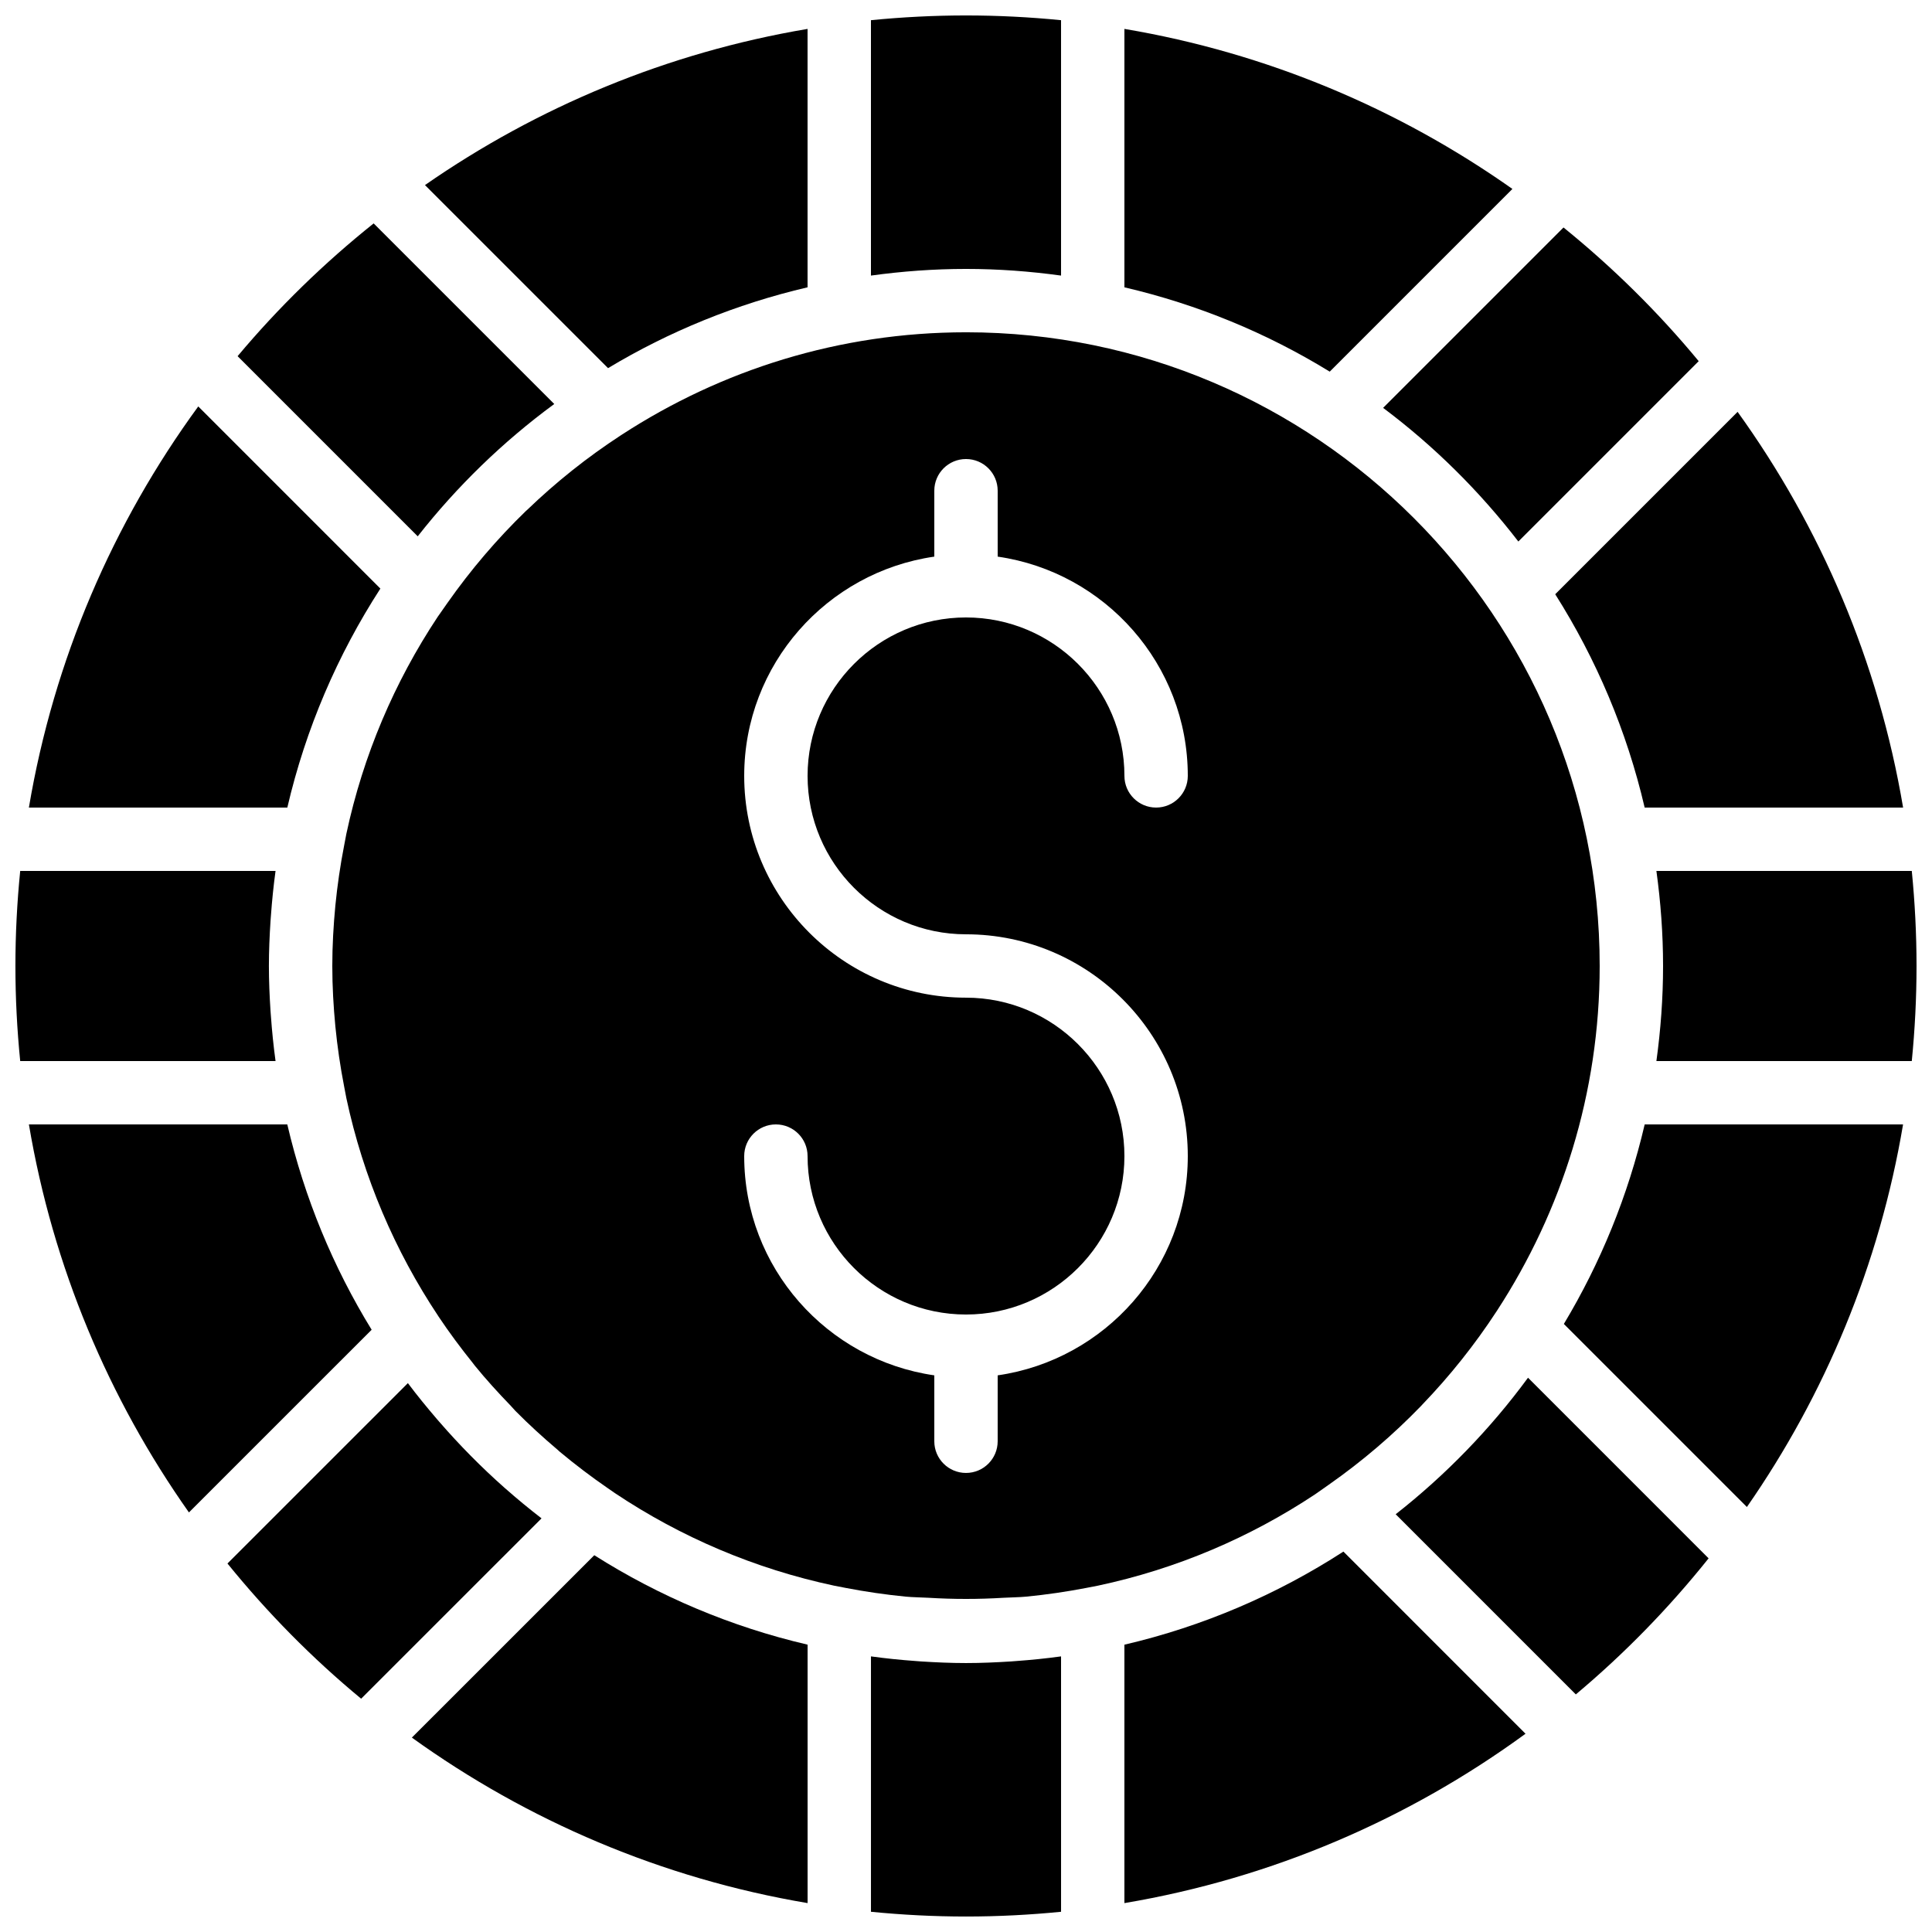
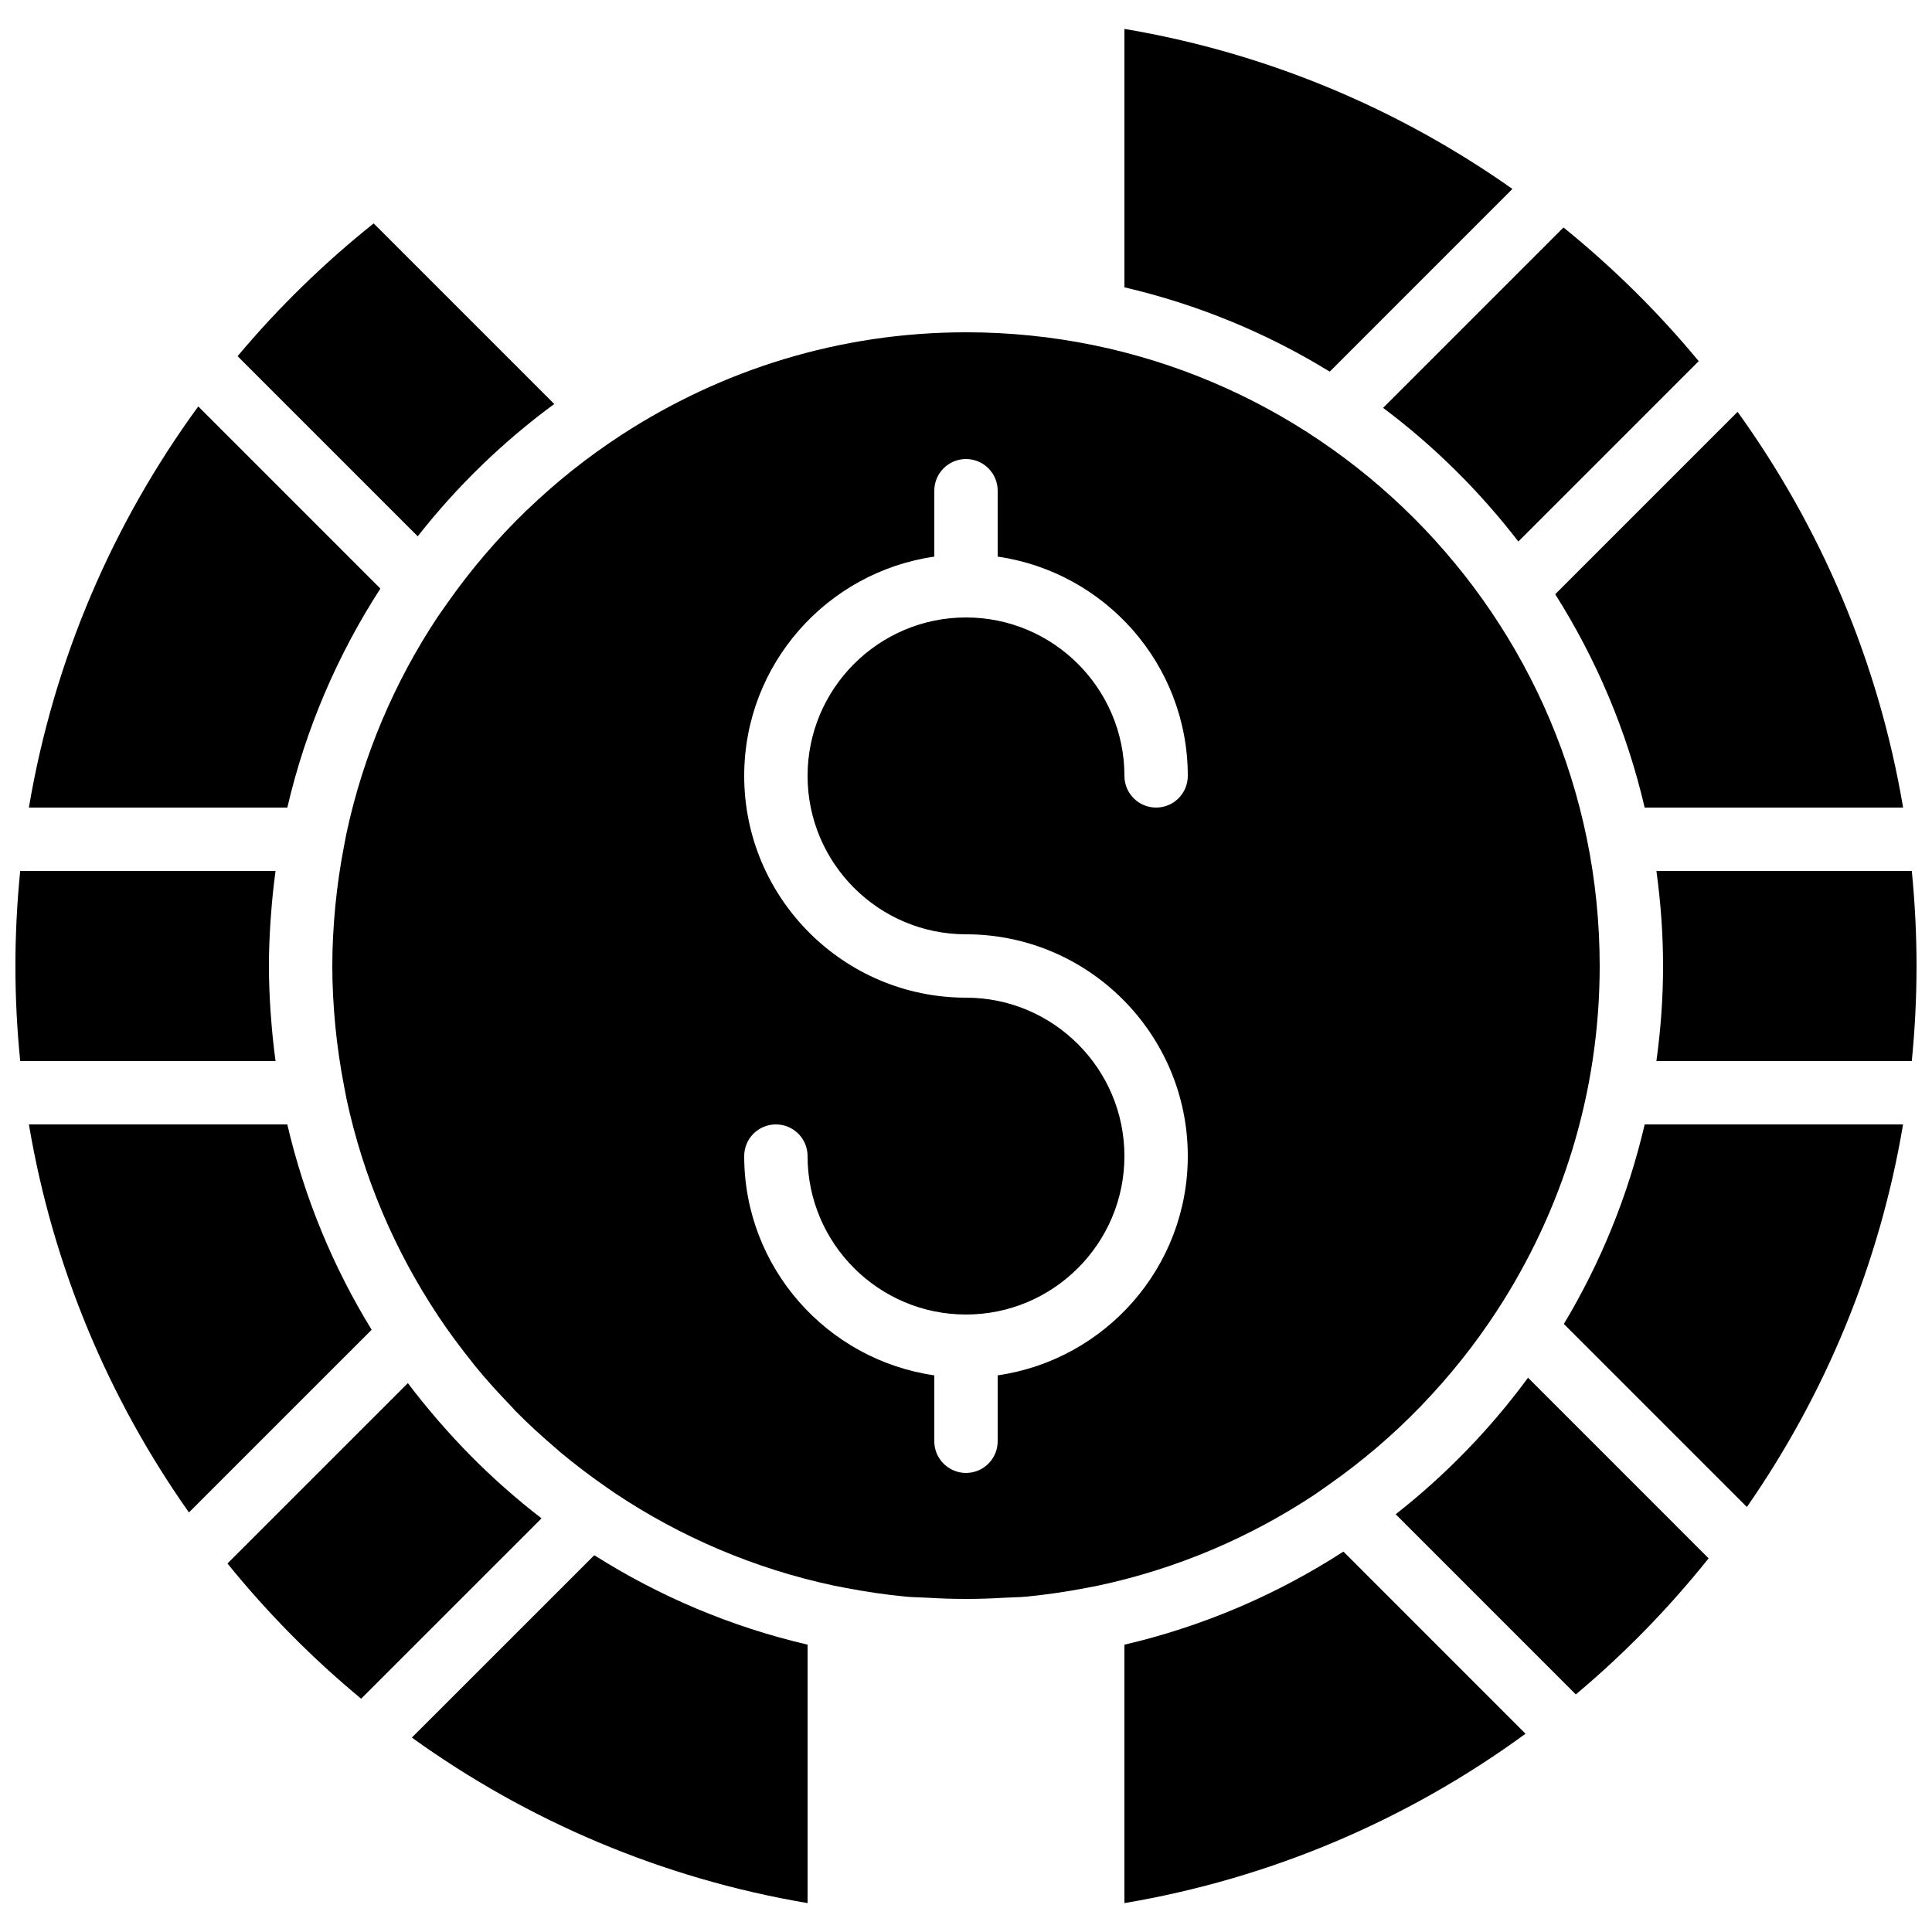
<svg xmlns="http://www.w3.org/2000/svg" width="800px" height="800px" version="1.1" viewBox="144 144 512 512">
  <defs>
    <clipPath id="d">
      <path d="m148.09 374h69.906v52h-69.906z" />
    </clipPath>
    <clipPath id="c">
      <path d="m582 374h69.902v52h-69.902z" />
    </clipPath>
    <clipPath id="b">
      <path d="m374 582h52v69.902h-52z" />
    </clipPath>
    <clipPath id="a">
-       <path d="m374 148.09h52v69.906h-52z" />
-     </clipPath>
+       </clipPath>
  </defs>
  <g clip-path="url(#d)">
    <path d="m215.8 413.35c-0.035-0.477-0.078-0.957-0.109-1.426-0.254-3.949-0.43-7.918-0.43-11.926 0-4.004 0.176-7.977 0.43-11.914 0.031-0.48 0.074-0.957 0.109-1.438 0.285-3.981 0.688-7.926 1.223-11.84h-67.668c-0.832 8.289-1.27 16.695-1.27 25.191 0 8.508 0.438 16.902 1.27 25.191h67.668c-0.535-3.906-0.938-7.859-1.223-11.84" fill-rule="evenodd" />
  </g>
-   <path d="m256.62 193.05 48.516 48.512c16.18-9.727 33.98-17.004 52.875-21.422v-68.477c-37.18 6.266-71.609 20.691-101.39 41.387" fill-rule="evenodd" />
  <path d="m358.02 648.34v-68.488c-20.34-4.742-39.383-12.844-56.527-23.703l-48.344 48.332c30.574 22.008 66.234 37.34 104.87 43.859" fill-rule="evenodd" />
  <path d="m196.54 251.71c-22.57 30.883-38.266 67.059-44.883 106.3h68.488c4.875-20.934 13.324-40.5 24.66-58.031z" fill-rule="evenodd" />
  <path d="m242.49 496.4c-10.195-16.594-17.801-34.922-22.352-54.41h-68.477c6.363 37.777 21.168 72.715 42.41 102.82z" fill-rule="evenodd" />
  <g clip-path="url(#c)">
    <path d="m584.73 400c0 8.547-0.633 16.941-1.766 25.188h67.68c0.82-8.285 1.258-16.691 1.258-25.188 0-8.5-0.438-16.906-1.258-25.191h-67.68c1.133 8.246 1.766 16.641 1.766 25.191" fill-rule="evenodd" />
  </g>
  <path d="m548.94 509.11c-9.992 13.602-21.809 25.77-35.066 36.184l47.734 47.742c12.898-10.812 24.68-22.906 35.191-36.062z" fill-rule="evenodd" />
  <g clip-path="url(#b)">
-     <path d="m425.19 582.96c-3.902 0.539-7.848 0.941-11.828 1.227-0.465 0.035-0.934 0.074-1.402 0.109-3.957 0.25-7.938 0.43-11.957 0.43-4.023 0-8.004-0.18-11.957-0.43-0.473-0.035-0.941-0.074-1.402-0.109-3.981-0.285-7.93-0.688-11.832-1.227v67.68c8.285 0.82 16.684 1.258 25.191 1.258 8.504 0 16.902-0.438 25.188-1.258z" fill-rule="evenodd" />
-   </g>
+     </g>
  <path d="m441.98 151.66v68.484c19.496 4.543 37.816 12.148 54.41 22.344l48.414-48.418c-30.109-21.242-65.039-36.039-102.82-42.41" fill-rule="evenodd" />
-   <path d="m254.7 286.13c10.41-13.258 22.586-25.074 36.184-35.066l-47.863-47.859c-13.148 10.512-25.242 22.285-36.055 35.184z" fill-rule="evenodd" />
+   <path d="m254.7 286.13c10.41-13.258 22.586-25.074 36.184-35.066l-47.863-47.859c-13.148 10.512-25.242 22.285-36.055 35.184" fill-rule="evenodd" />
  <path d="m510.54 252.09c13.504 10.117 25.543 22.059 35.84 35.418l47.793-47.797c-10.723-12.973-22.746-24.828-35.828-35.426z" fill-rule="evenodd" />
  <path d="m287.51 546.38c-3.301-2.547-6.508-5.191-9.625-7.945-0.074-0.059-0.141-0.117-0.211-0.184-6.129-5.426-11.879-11.262-17.246-17.441-0.234-0.27-0.461-0.535-0.695-0.805-2.637-3.082-5.207-6.215-7.641-9.465l-47.812 47.805c10.605 13.082 22.453 25.105 35.426 35.828z" fill-rule="evenodd" />
  <g clip-path="url(#a)">
    <path d="m374.81 217.03c8.246-1.133 16.641-1.762 25.191-1.762 8.547 0 16.941 0.629 25.188 1.762v-67.68c-8.285-0.82-16.684-1.258-25.188-1.258-8.508 0-16.906 0.438-25.191 1.258z" fill-rule="evenodd" />
  </g>
  <path d="m548.28 603.46-48.262-48.273c-17.543 11.344-37.105 19.793-58.039 24.672v68.484c39.246-6.617 75.418-22.312 106.3-44.883" fill-rule="evenodd" />
  <path d="m579.86 441.98c-4.41 18.891-11.699 36.691-21.422 52.883l48.508 48.508c20.699-29.777 35.125-64.211 41.387-101.39z" fill-rule="evenodd" />
  <path d="m556.15 301.48c10.859 17.156 18.961 36.199 23.703 56.535h68.488c-6.519-38.641-21.844-74.293-43.859-104.87z" fill-rule="evenodd" />
  <path d="m400 391.6c32.41 0 58.777 26.375 58.777 58.777 0 29.551-21.941 54.008-50.383 58.105v17.465c0 4.644-3.762 8.398-8.395 8.398-4.637 0-8.398-3.754-8.398-8.398v-17.465c-28.441-4.098-50.379-28.555-50.379-58.105 0-4.644 3.762-8.395 8.395-8.395 4.637 0 8.398 3.75 8.398 8.395 0 23.152 18.832 41.984 41.984 41.984 23.148 0 41.984-18.832 41.984-41.984 0-23.148-18.836-41.984-41.984-41.984-32.414 0-58.777-26.375-58.777-58.777 0-29.547 21.938-54.008 50.379-58.105v-17.465c0-4.644 3.762-8.398 8.398-8.398 4.633 0 8.395 3.754 8.395 8.398v17.465c28.441 4.098 50.383 28.559 50.383 58.105 0 4.644-3.762 8.398-8.398 8.398-4.633 0-8.395-3.754-8.395-8.398 0-23.148-18.836-41.984-41.984-41.984-23.152 0-41.984 18.836-41.984 41.984 0 23.152 18.832 41.984 41.984 41.984m0-159.54c-33.605 0-64.875 10.023-91.156 27.098l-0.262 0.168c-8.961 5.844-17.273 12.469-24.895 19.816-0.094 0.082-0.195 0.168-0.297 0.258-7.664 7.422-14.625 15.578-20.832 24.41l-2.578 3.68c-11.418 17.211-19.738 36.633-24.191 57.484l-0.578 3.031c-1.043 5.332-1.812 10.664-2.336 15.961-0.504 5.281-0.812 10.621-0.812 16.031 0 5.406 0.309 10.746 0.812 16.027 0.523 5.301 1.293 10.633 2.336 15.965l0.578 3.031c4.477 20.973 12.863 40.504 24.387 57.801l0.031 0.059c2.848 4.266 5.902 8.363 9.094 12.336 0.188 0.219 0.336 0.461 0.523 0.688 3.004 3.695 6.219 7.215 9.527 10.641 0.43 0.438 0.801 0.914 1.227 1.352 3.57 3.609 7.324 7.035 11.211 10.328 0.184 0.152 0.352 0.328 0.535 0.488 4.109 3.426 8.383 6.676 12.824 9.73l1.84 1.27c17.355 11.594 36.988 20.023 58.062 24.508l2.949 0.57c0.016 0 0.031 0 0.047 0.012 5.344 1.031 10.641 1.797 15.914 2.316 2 0.191 4.055 0.191 6.07 0.309 6.641 0.406 13.285 0.406 19.918 0 2.023-0.117 4.082-0.117 6.086-0.309 5.273-0.52 10.574-1.285 15.914-2.316 0.016-0.012 0.031-0.012 0.051-0.012l2.945-0.57c20.891-4.441 40.34-12.777 57.578-24.215l3.66-2.57c8.836-6.195 16.988-13.164 24.402-20.832 0.102-0.102 0.191-0.219 0.293-0.32 7.34-7.625 13.957-15.918 19.793-24.863l0.082-0.125c17.121-26.309 27.18-57.629 27.18-91.297 0-92.602-75.336-167.94-167.93-167.94" fill-rule="evenodd" />
</svg>